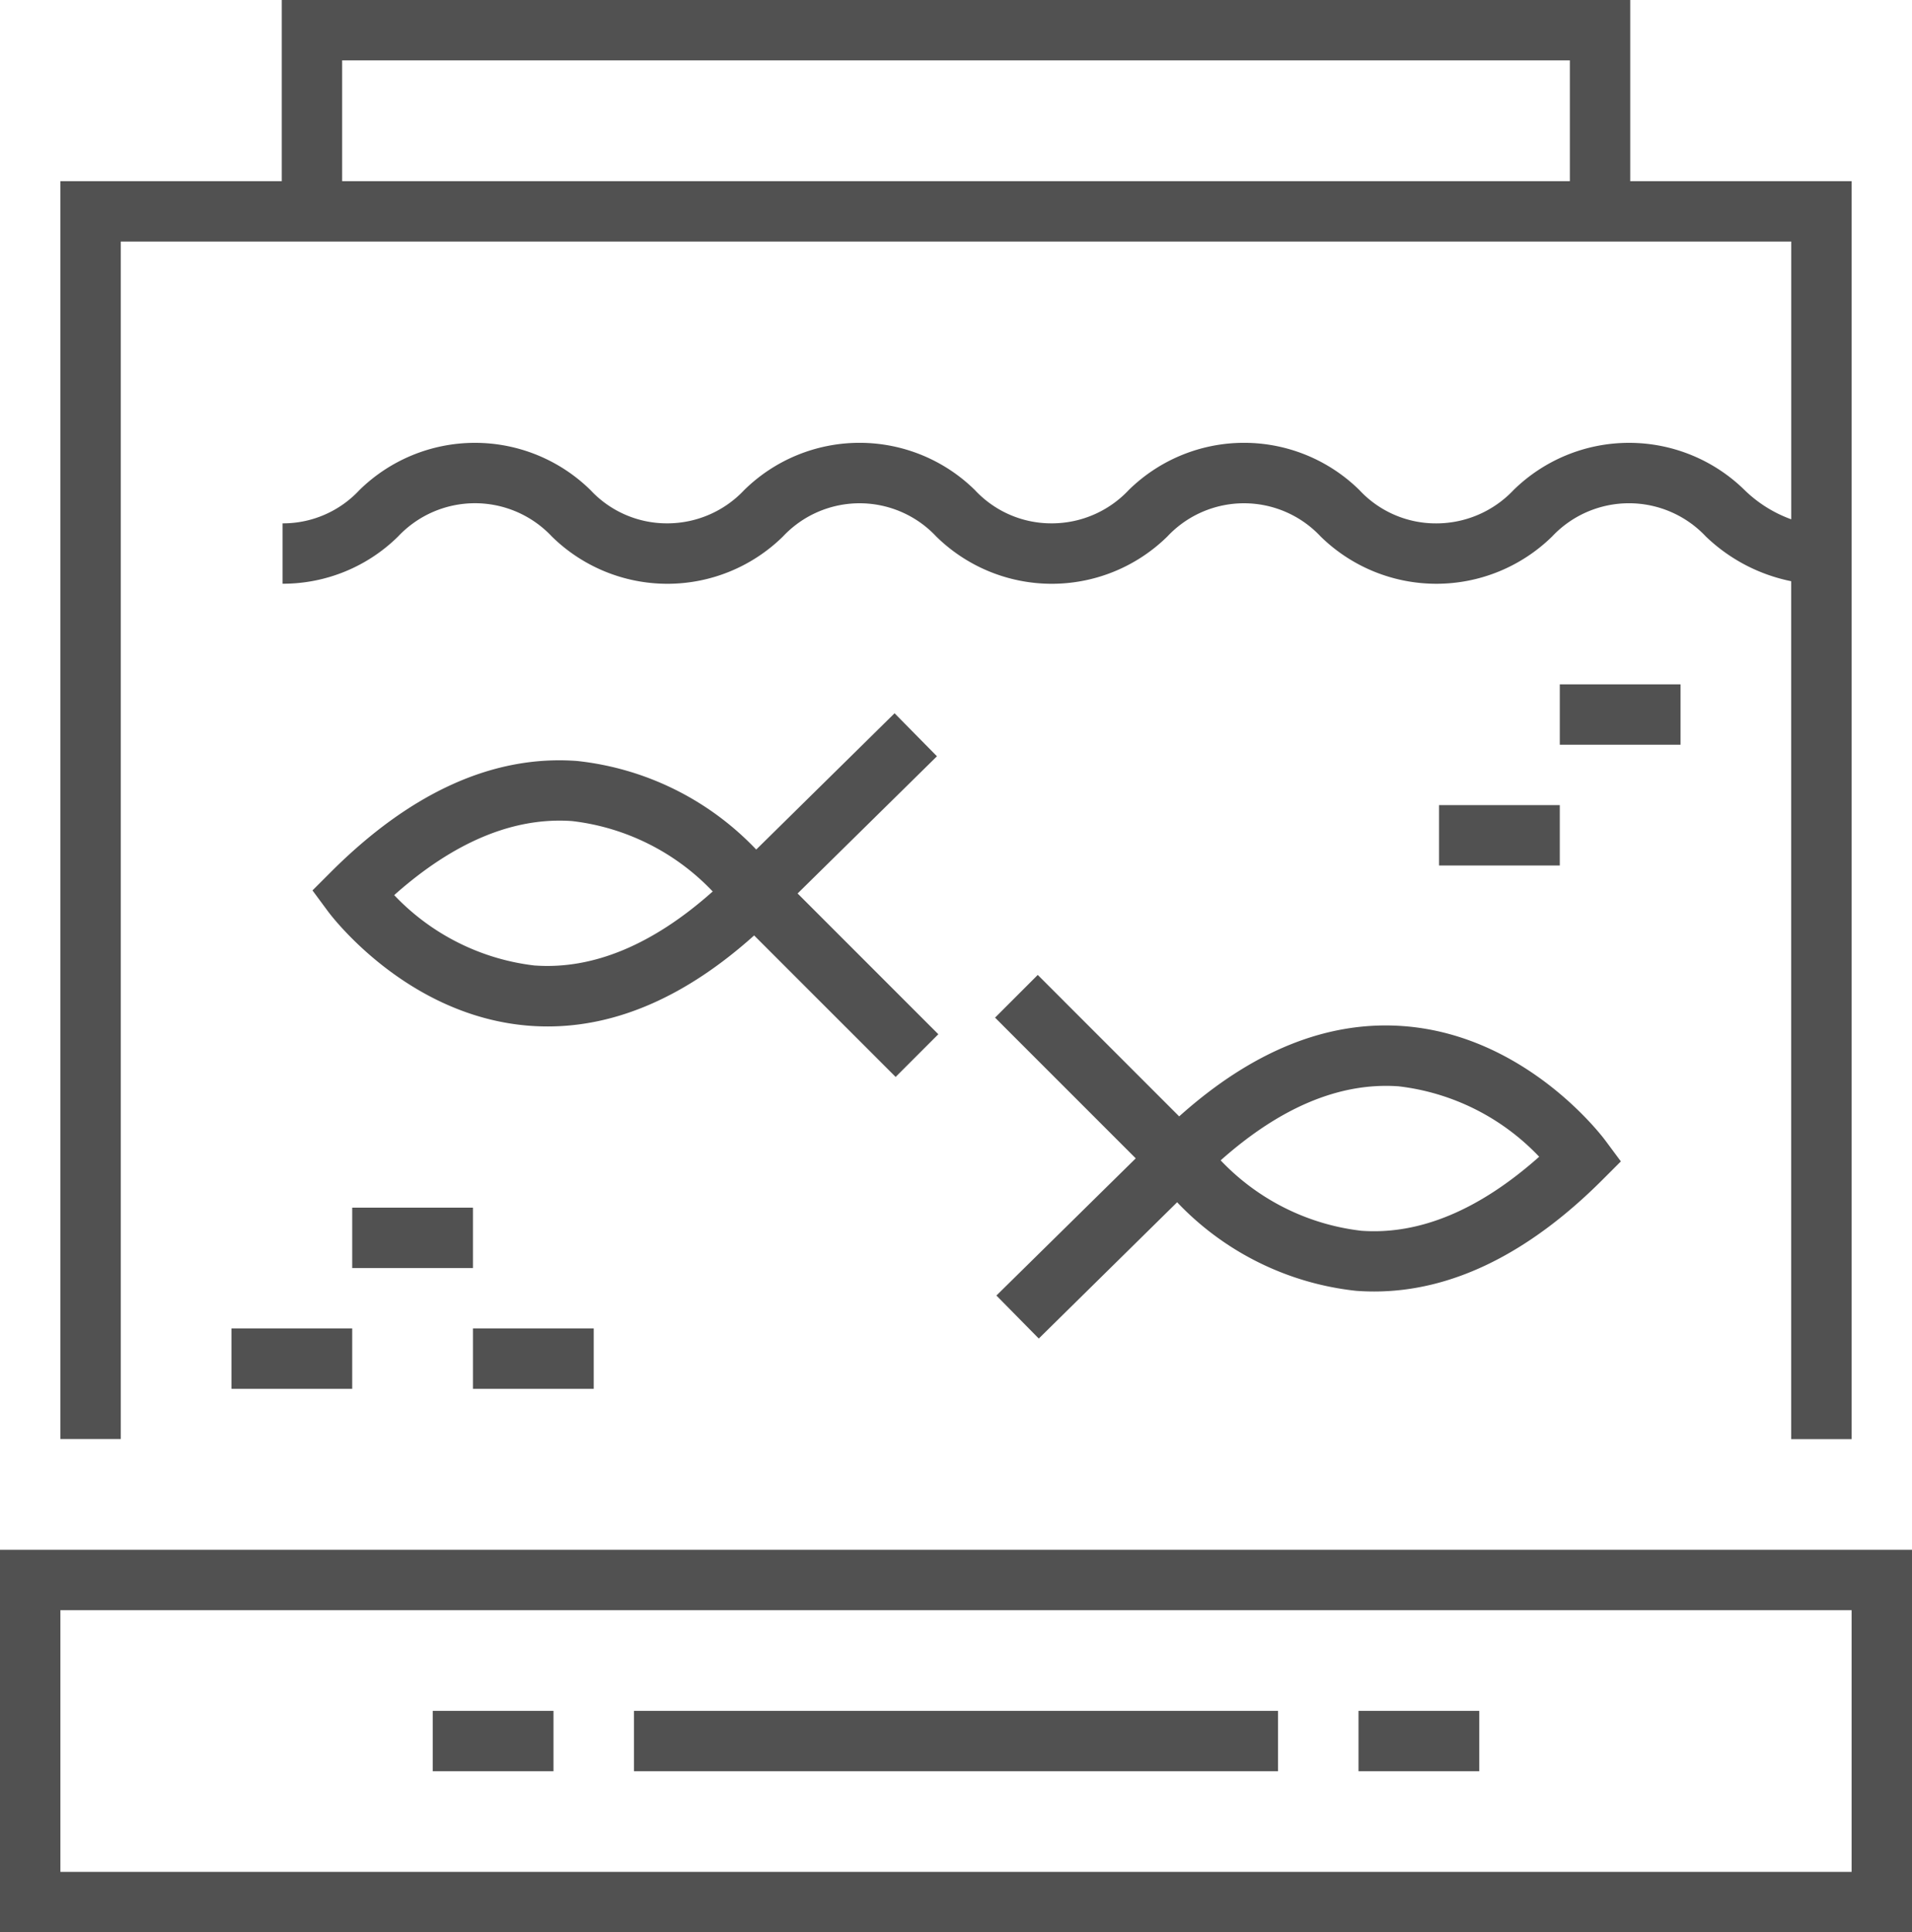
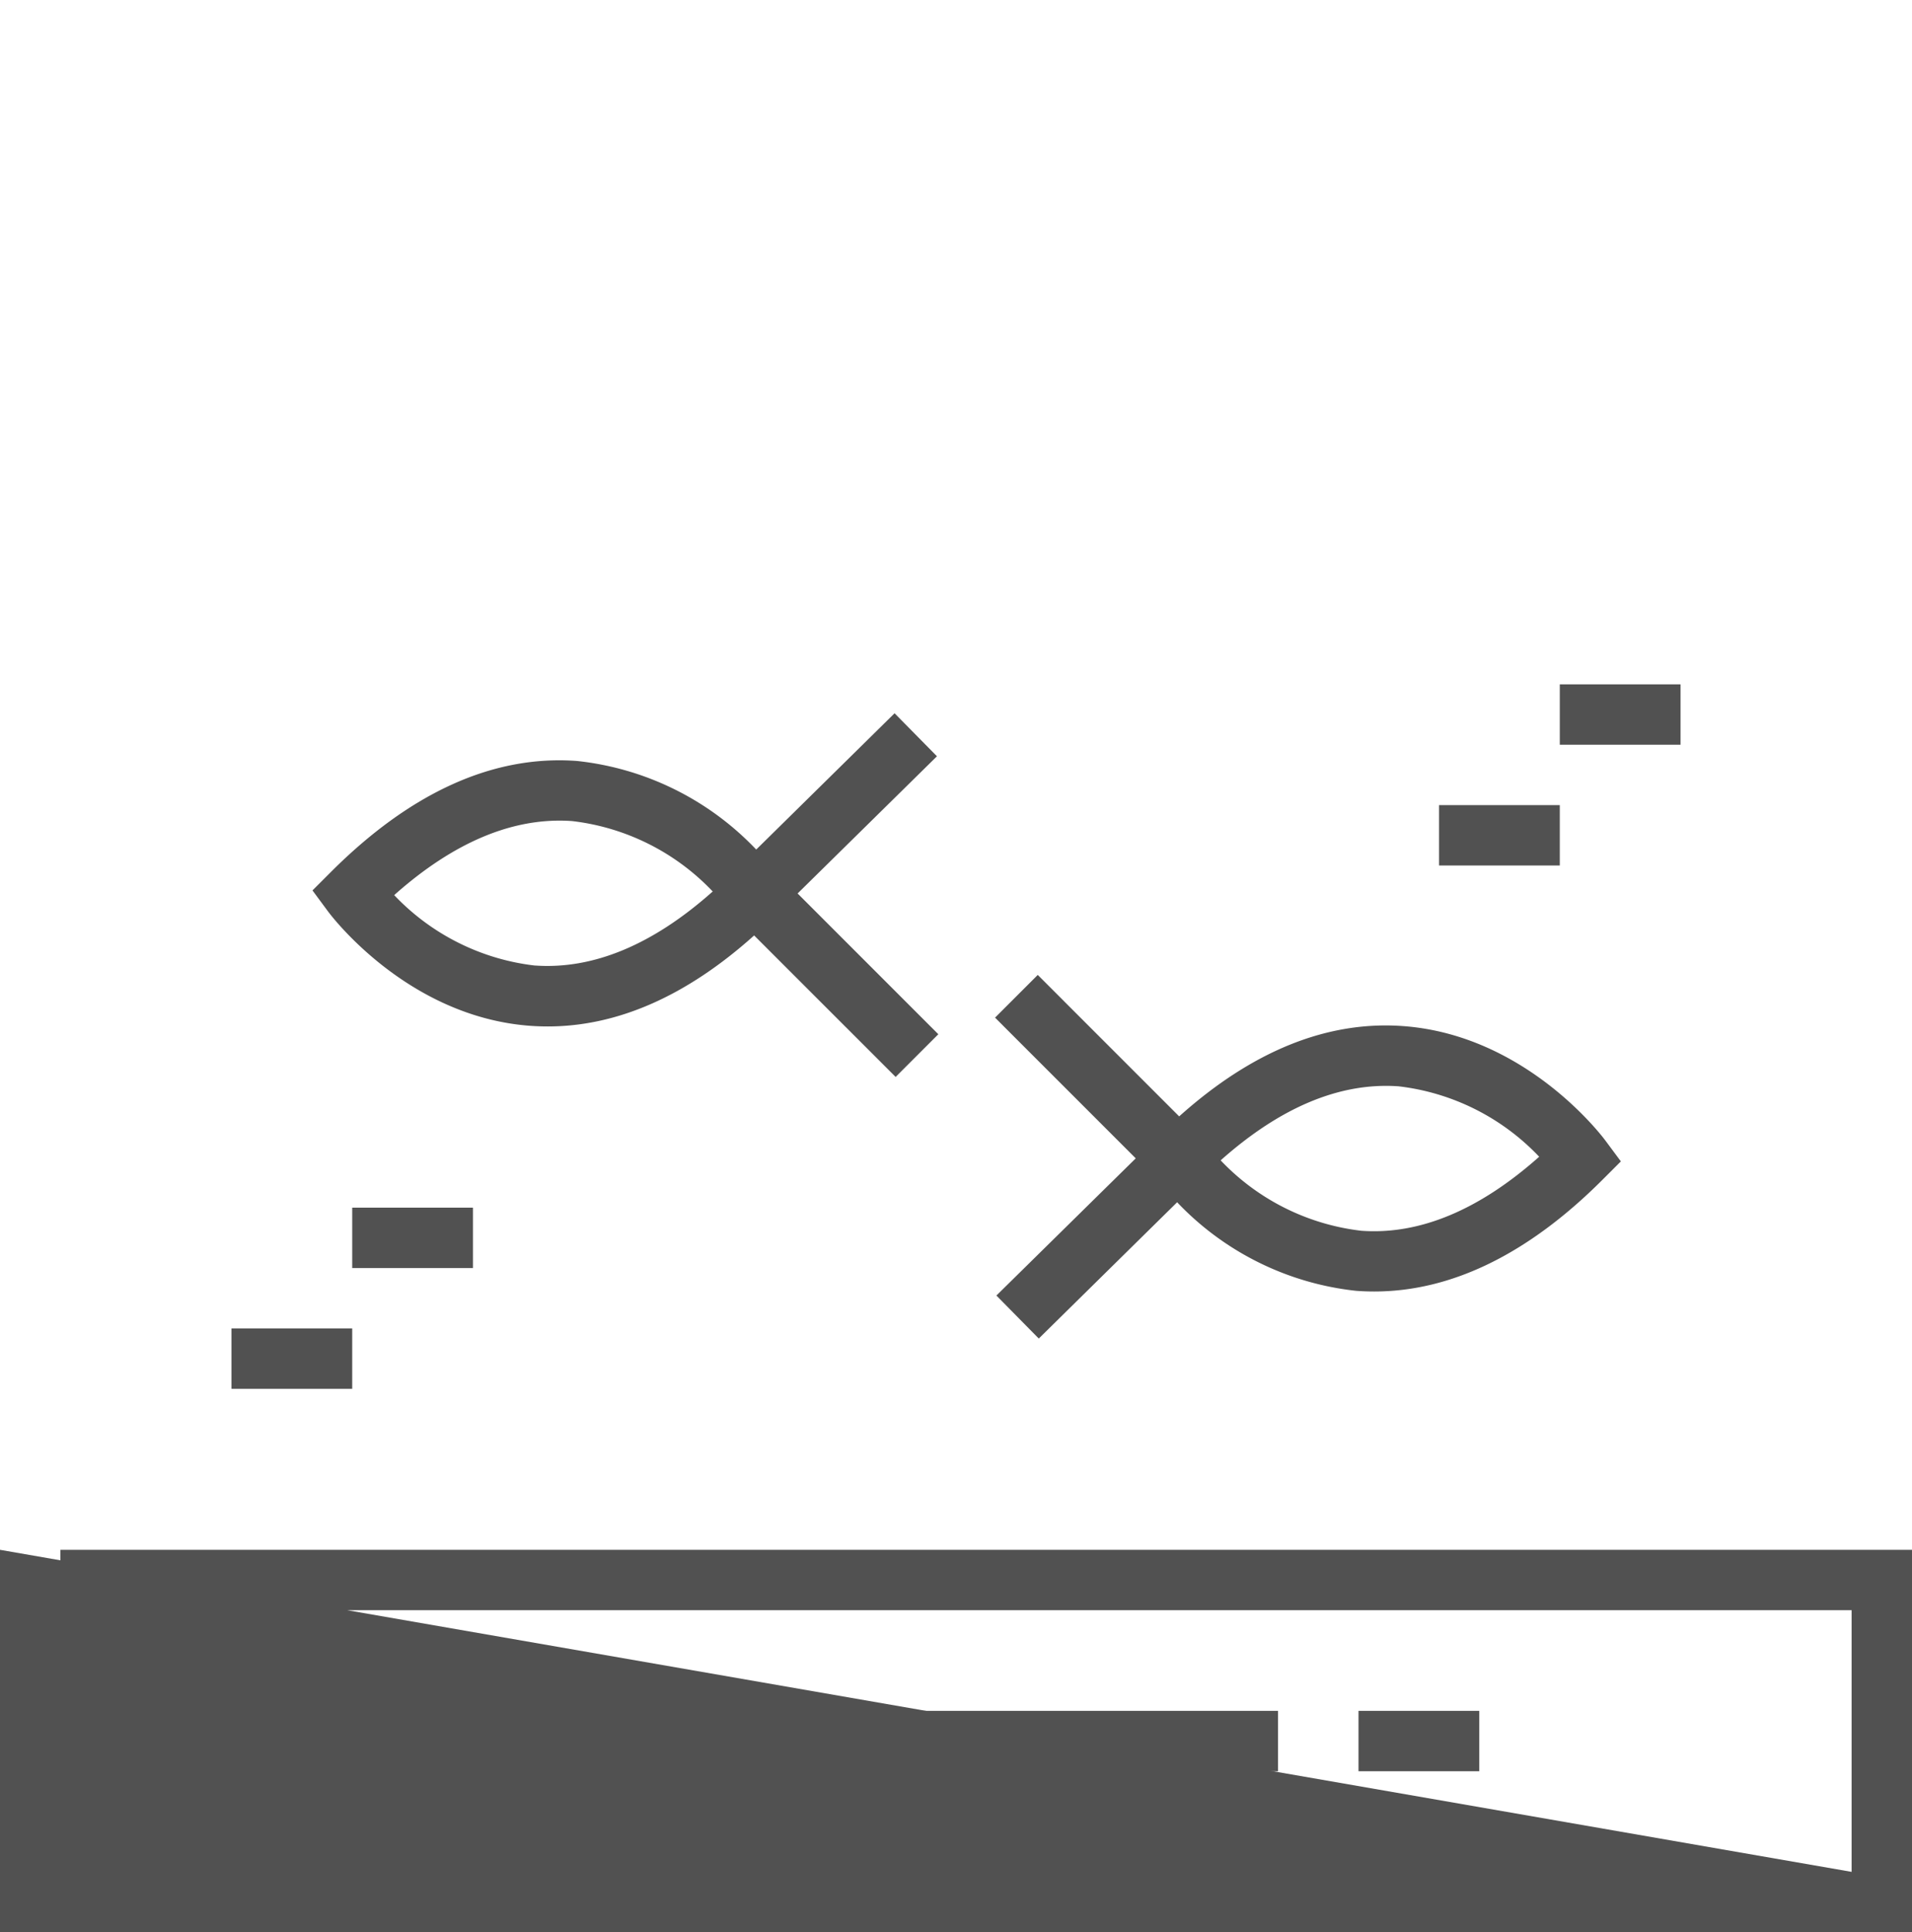
<svg xmlns="http://www.w3.org/2000/svg" width="98.958" height="100" viewBox="0 0 98.958 100">
  <g id="aquarium-svgrepo-com_1_" data-name="aquarium-svgrepo-com (1)" transform="translate(-2.667)">
    <g id="Gruppe_184" data-name="Gruppe 184" transform="translate(54.166 50.457)">
      <g id="Gruppe_183" data-name="Gruppe 183">
        <path id="Pfad_121" data-name="Pfad 121" d="M297.934,266.913c-.164-.222-4.1-5.45-10.451-5.924-3.928-.293-7.826,1.279-11.609,4.672l-7.32-7.321-2.21,2.21,7.282,7.282-7.212,7.1,2.193,2.226,7.161-7.053a14.98,14.98,0,0,0,9.271,4.584q.463.034.926.034c4.006,0,7.978-1.942,11.818-5.782l.951-.951h0ZM285.3,271.58a11.928,11.928,0,0,1-7.279-3.644c3.1-2.759,6.189-4.046,9.206-3.832a11.925,11.925,0,0,1,7.279,3.645C291.405,270.508,288.314,271.8,285.3,271.58Z" transform="translate(-266.343 -258.341)" fill="#515151" />
      </g>
    </g>
    <g id="Gruppe_186" data-name="Gruppe 186" transform="translate(18.84 36.908)">
      <g id="Gruppe_185" data-name="Gruppe 185">
        <path id="Pfad_122" data-name="Pfad 122" d="M110.58,198.3l7.212-7.1-2.193-2.226-7.161,7.053a14.981,14.981,0,0,0-9.271-4.584c-4.32-.322-8.607,1.612-12.744,5.748l-.951.951.8,1.082c.164.222,4.1,5.45,10.451,5.924q.463.034.926.034c3.612,0,7.2-1.584,10.681-4.71l7.323,7.323,2.21-2.21Zm-13.6,3.73a11.925,11.925,0,0,1-7.279-3.645c3.1-2.76,6.189-4.046,9.206-3.832a11.929,11.929,0,0,1,7.279,3.644C103.09,200.955,100,202.243,96.982,202.028Z" transform="translate(-85.472 -188.968)" fill="#515151" />
      </g>
    </g>
    <g id="Gruppe_188" data-name="Gruppe 188" transform="translate(2.667 80.208)">
      <g id="Gruppe_187" data-name="Gruppe 187">
-         <path id="Pfad_123" data-name="Pfad 123" d="M2.667,410.667v19.792h98.958V410.667ZM98.5,427.334H5.792V413.792H98.5v13.542Z" transform="translate(-2.667 -410.667)" fill="#515151" />
+         <path id="Pfad_123" data-name="Pfad 123" d="M2.667,410.667v19.792h98.958V410.667ZH5.792V413.792H98.5v13.542Z" transform="translate(-2.667 -410.667)" fill="#515151" />
      </g>
    </g>
    <g id="Gruppe_190" data-name="Gruppe 190" transform="translate(35.479 88.542)">
      <g id="Gruppe_189" data-name="Gruppe 189">
        <rect id="Rechteck_443" data-name="Rechteck 443" width="33.333" height="3.125" fill="#515151" />
      </g>
    </g>
    <g id="Gruppe_192" data-name="Gruppe 192" transform="translate(72.979 88.542)">
      <g id="Gruppe_191" data-name="Gruppe 191">
        <rect id="Rechteck_444" data-name="Rechteck 444" width="6.25" height="3.125" fill="#515151" />
      </g>
    </g>
    <g id="Gruppe_194" data-name="Gruppe 194" transform="translate(83.396 35.417)">
      <g id="Gruppe_193" data-name="Gruppe 193">
        <rect id="Rechteck_445" data-name="Rechteck 445" width="6.25" height="3.125" fill="#515151" />
      </g>
    </g>
    <g id="Gruppe_196" data-name="Gruppe 196" transform="translate(77.146 41.667)">
      <g id="Gruppe_195" data-name="Gruppe 195">
        <rect id="Rechteck_446" data-name="Rechteck 446" width="6.25" height="3.125" fill="#515151" />
      </g>
    </g>
    <g id="Gruppe_198" data-name="Gruppe 198" transform="translate(14.646 68.75)">
      <g id="Gruppe_197" data-name="Gruppe 197">
        <rect id="Rechteck_447" data-name="Rechteck 447" width="6.25" height="3.125" fill="#515151" />
      </g>
    </g>
    <g id="Gruppe_200" data-name="Gruppe 200" transform="translate(20.896 62.5)">
      <g id="Gruppe_199" data-name="Gruppe 199">
        <rect id="Rechteck_448" data-name="Rechteck 448" width="6.25" height="3.125" fill="#515151" />
      </g>
    </g>
    <g id="Gruppe_202" data-name="Gruppe 202" transform="translate(27.146 68.75)">
      <g id="Gruppe_201" data-name="Gruppe 201">
-         <rect id="Rechteck_449" data-name="Rechteck 449" width="6.25" height="3.125" fill="#515151" />
-       </g>
+         </g>
    </g>
    <g id="Gruppe_204" data-name="Gruppe 204" transform="translate(25.063 88.542)">
      <g id="Gruppe_203" data-name="Gruppe 203">
        <rect id="Rechteck_450" data-name="Rechteck 450" width="6.25" height="3.125" fill="#515151" />
      </g>
    </g>
    <g id="Gruppe_206" data-name="Gruppe 206" transform="translate(5.792)">
      <g id="Gruppe_205" data-name="Gruppe 205">
-         <path id="Pfad_124" data-name="Pfad 124" d="M99.916,9.375V0H30.124V9.375H18.666v65.1h3.125V12.5H108.25V26.876a6.73,6.73,0,0,1-2.414-1.512,8.536,8.536,0,0,0-11.961,0,5.5,5.5,0,0,1-4,1.723A5.4,5.4,0,0,1,85.9,25.364a8.511,8.511,0,0,0-11.943,0,5.462,5.462,0,0,1-3.976,1.721A5.4,5.4,0,0,1,66,25.364a8.511,8.511,0,0,0-11.943,0,5.462,5.462,0,0,1-3.976,1.721,5.4,5.4,0,0,1-3.976-1.719,8.534,8.534,0,0,0-11.964,0,5.4,5.4,0,0,1-3.976,1.719v3.125a8.483,8.483,0,0,0,5.982-2.447,5.458,5.458,0,0,1,7.953,0,8.531,8.531,0,0,0,11.966,0,5.436,5.436,0,0,1,7.929,0,8.531,8.531,0,0,0,11.966,0,5.436,5.436,0,0,1,7.929,0,8.556,8.556,0,0,0,11.985,0,5.46,5.46,0,0,1,7.952,0,8.929,8.929,0,0,0,4.42,2.317v44.4h3.125V9.375Zm-3.125,0H33.249V3.125H96.791v6.25Z" transform="translate(-18.666)" fill="#515151" />
-       </g>
+         </g>
    </g>
  </g>
</svg>